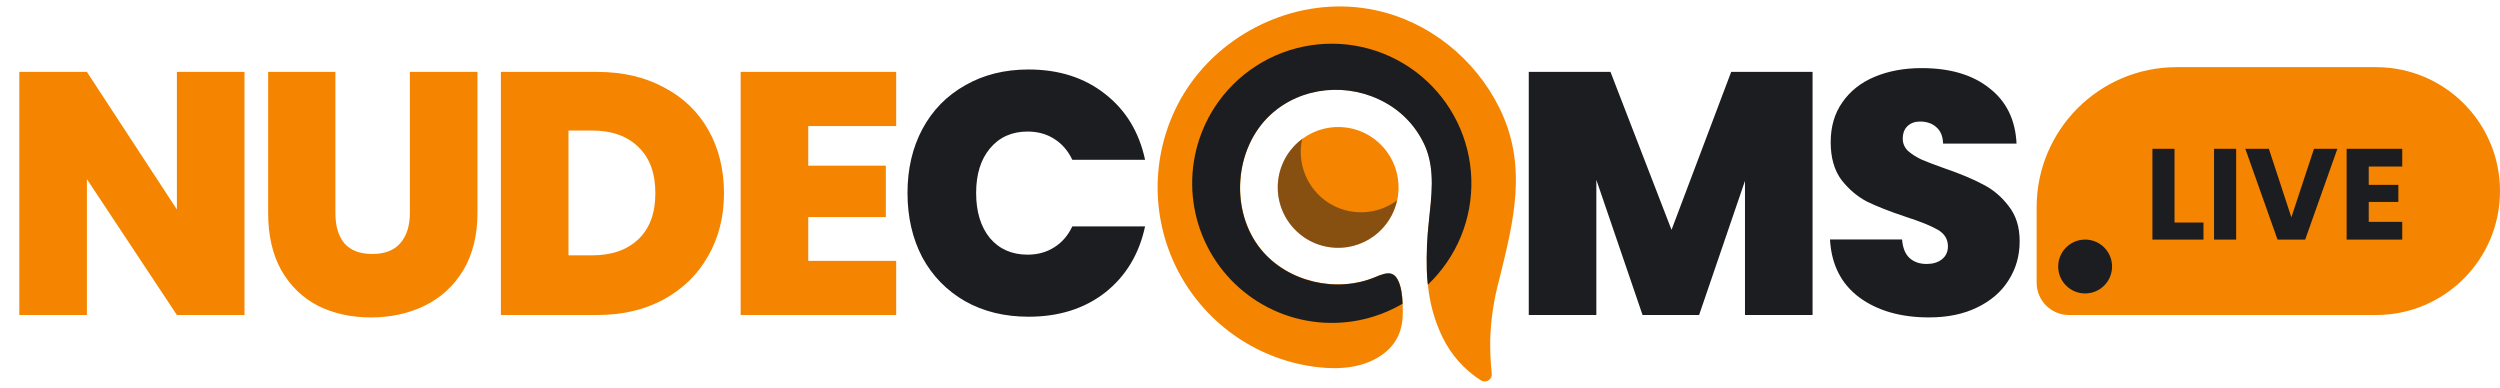
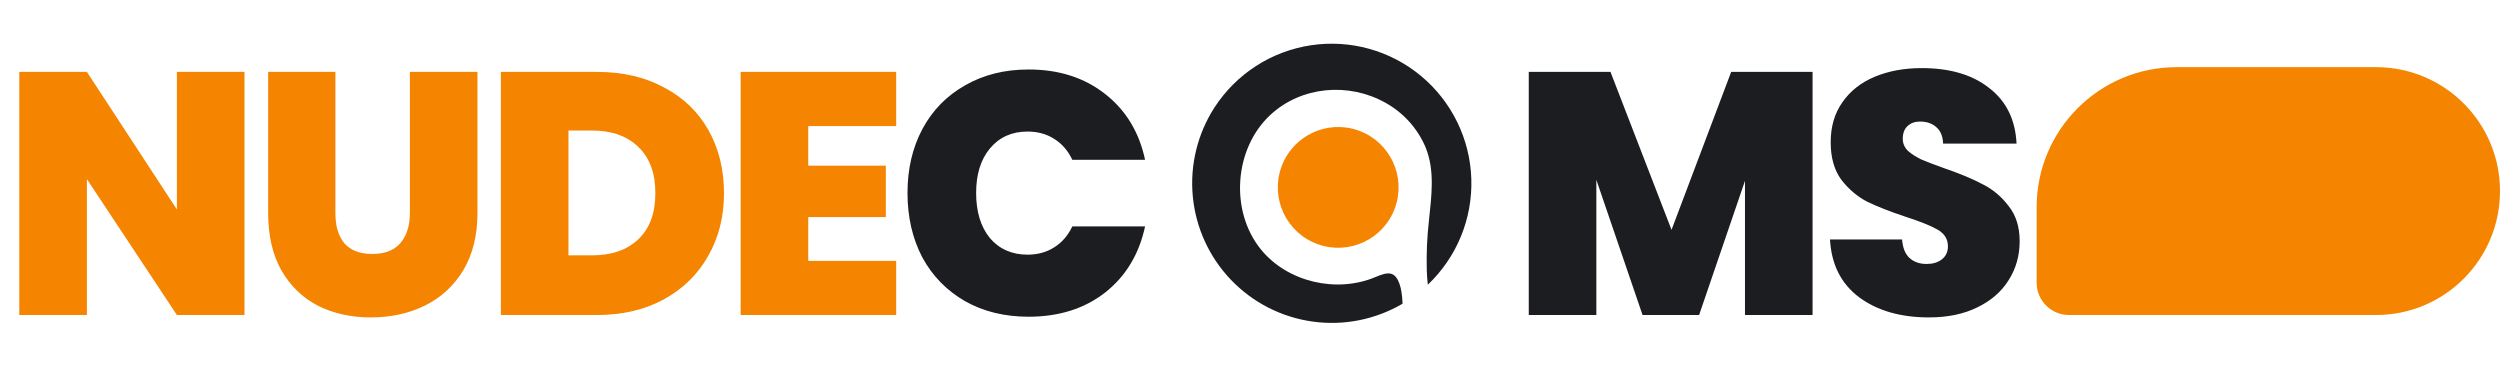
<svg xmlns="http://www.w3.org/2000/svg" width="232" height="36" viewBox="0 0 232 36" fill="none">
  <path d="M118.912 15.496C119.958 12.584 123.166 11.071 126.079 12.117C128.991 13.163 130.504 16.371 129.458 19.284C128.412 22.196 125.203 23.709 122.291 22.663C119.379 21.617 117.866 18.408 118.912 15.496Z" fill="#F58400" />
-   <path opacity="0.5" d="M123.267 18.806C124.226 19.425 125.35 19.736 126.49 19.698C127.631 19.66 128.732 19.274 129.647 18.593C129.505 19.247 129.246 19.87 128.883 20.431C128.438 21.122 127.847 21.705 127.151 22.142C126.456 22.578 125.673 22.856 124.858 22.957C124.043 23.057 123.216 22.977 122.435 22.722C121.655 22.468 120.94 22.044 120.341 21.483C119.742 20.921 119.274 20.235 118.969 19.472C118.665 18.709 118.532 17.889 118.58 17.069C118.628 16.25 118.855 15.451 119.246 14.729C119.637 14.007 120.182 13.379 120.842 12.891C120.595 14.007 120.695 15.171 121.128 16.228C121.562 17.286 122.308 18.185 123.267 18.806Z" fill="#1C1D21" />
-   <path d="M109.277 9.729C108.038 12.147 107.403 14.829 107.428 17.546C107.453 20.263 108.137 22.933 109.421 25.328C110.705 27.722 112.55 29.769 114.8 31.294C117.049 32.818 119.634 33.774 122.334 34.079C124.333 34.306 126.481 34.133 128.155 32.994C129.708 31.944 130.193 30.5 130.181 28.949C130.179 28.695 130.171 28.429 130.168 28.167C130.159 27.789 130.123 27.413 130.061 27.04C130.025 26.806 129.967 26.575 129.891 26.351C129.452 25.089 128.775 25.219 127.654 25.693C124.062 27.212 119.489 26.172 117.016 23.121C114.124 19.556 114.533 13.767 117.9 10.646C120.782 7.973 125.177 7.612 128.571 9.514C130.232 10.431 131.54 11.875 132.29 13.618C133.202 15.818 132.844 18.218 132.609 20.521C132.44 22.025 132.375 23.54 132.416 25.053C132.431 25.506 132.46 25.955 132.512 26.405C132.664 28.117 133.129 29.788 133.884 31.333C134.678 32.948 135.899 34.316 137.414 35.29C137.518 35.36 137.641 35.399 137.767 35.401C137.893 35.404 138.017 35.37 138.124 35.304C138.232 35.238 138.318 35.143 138.373 35.029C138.427 34.916 138.448 34.789 138.433 34.663C138.325 33.619 138.278 32.568 138.292 31.518C138.35 29.632 138.631 27.76 139.13 25.94C140.495 20.406 141.792 15.33 139.117 9.961C136.858 5.439 132.614 2.008 127.665 0.953C121.233 -0.439 114.395 2.367 110.575 7.618C110.089 8.288 109.655 8.993 109.277 9.729Z" fill="#F58400" />
-   <path d="M112.716 9.955C111.13 12.404 110.416 15.317 110.691 18.223C110.965 21.128 112.212 23.856 114.23 25.964C116.247 28.073 118.917 29.439 121.808 29.842C124.698 30.245 127.64 29.661 130.157 28.184C130.148 27.806 130.112 27.43 130.05 27.057C130.014 26.823 129.957 26.592 129.88 26.368C129.442 25.106 128.764 25.236 127.643 25.71C124.051 27.23 119.479 26.189 117.005 23.138C114.113 19.573 114.523 13.784 117.889 10.663C120.771 7.99 125.166 7.629 128.56 9.531C130.221 10.448 131.529 11.892 132.279 13.635C133.191 15.835 132.833 18.235 132.598 20.538C132.429 22.042 132.365 23.557 132.405 25.07C132.42 25.523 132.449 25.972 132.501 26.422C133.83 25.162 134.877 23.635 135.573 21.942C136.269 20.248 136.598 18.426 136.539 16.596C136.48 14.766 136.033 12.969 135.229 11.324C134.425 9.679 133.282 8.223 131.874 7.052C130.466 5.881 128.826 5.021 127.063 4.53C125.299 4.039 123.451 3.927 121.64 4.202C119.83 4.476 118.098 5.132 116.56 6.124C115.021 7.117 113.71 8.424 112.713 9.96L112.716 9.955Z" fill="#1C1D21" />
+   <path d="M112.716 9.955C111.13 12.404 110.416 15.317 110.691 18.223C110.965 21.128 112.212 23.856 114.23 25.964C116.247 28.073 118.917 29.439 121.808 29.842C124.698 30.245 127.64 29.661 130.157 28.184C130.148 27.806 130.112 27.43 130.05 27.057C130.014 26.823 129.957 26.592 129.88 26.368C129.442 25.106 128.764 25.236 127.643 25.71C124.051 27.23 119.479 26.189 117.005 23.138C114.113 19.573 114.523 13.784 117.889 10.663C120.771 7.99 125.166 7.629 128.56 9.531C130.221 10.448 131.529 11.892 132.279 13.635C133.191 15.835 132.833 18.235 132.598 20.538C132.429 22.042 132.365 23.557 132.405 25.07C132.42 25.523 132.449 25.972 132.501 26.422C133.83 25.162 134.877 23.635 135.573 21.942C136.269 20.248 136.598 18.426 136.539 16.596C136.48 14.766 136.033 12.969 135.229 11.324C134.425 9.679 133.282 8.223 131.874 7.052C130.466 5.881 128.826 5.021 127.063 4.53C125.299 4.039 123.451 3.927 121.64 4.202C119.83 4.476 118.098 5.132 116.56 6.124C115.021 7.117 113.71 8.424 112.713 9.96L112.716 9.955" fill="#1C1D21" />
  <path d="M189 19.232C189 12.052 194.82 6.232 202 6.232H220.5C226.851 6.232 232 11.38 232 17.732C232 24.083 226.851 29.232 220.5 29.232H192C190.343 29.232 189 27.889 189 26.232V19.232Z" fill="#F58400" />
-   <path d="M201.796 20.648H204.484V22.232H199.744V13.808H201.796V20.648ZM207.515 13.808V22.232H205.463V13.808H207.515ZM216.91 13.808L213.922 22.232H211.354L208.366 13.808H210.55L212.638 20.168L214.738 13.808H216.91ZM219.819 15.452V17.156H222.567V18.74H219.819V20.588H222.927V22.232H217.767V13.808H222.927V15.452H219.819Z" fill="#1C1D21" />
  <path d="M22.688 29.232H16.416L8.064 16.624V29.232H1.792V6.672H8.064L16.416 19.44V6.672H22.688V29.232ZM31.125 6.672V19.76C31.125 20.976 31.402 21.914 31.957 22.576C32.533 23.237 33.397 23.568 34.549 23.568C35.701 23.568 36.565 23.237 37.141 22.576C37.738 21.893 38.037 20.954 38.037 19.76V6.672H44.309V19.76C44.309 21.829 43.871 23.6 42.997 25.072C42.122 26.522 40.927 27.621 39.413 28.368C37.919 29.093 36.255 29.456 34.421 29.456C32.586 29.456 30.943 29.093 29.493 28.368C28.063 27.621 26.933 26.522 26.101 25.072C25.29 23.621 24.885 21.85 24.885 19.76V6.672H31.125ZM55.41 6.672C57.778 6.672 59.847 7.152 61.618 8.112C63.41 9.05 64.786 10.373 65.746 12.08C66.706 13.786 67.186 15.738 67.186 17.936C67.186 20.112 66.695 22.053 65.714 23.76C64.754 25.466 63.378 26.81 61.586 27.792C59.815 28.752 57.757 29.232 55.41 29.232H46.482V6.672H55.41ZM54.93 23.696C56.765 23.696 58.205 23.194 59.25 22.192C60.295 21.189 60.818 19.77 60.818 17.936C60.818 16.08 60.295 14.65 59.25 13.648C58.205 12.624 56.765 12.112 54.93 12.112H52.754V23.696H54.93ZM75.005 11.696V15.376H82.205V20.144H75.005V24.208H83.165V29.232H68.733V6.672H83.165V11.696H75.005Z" fill="#F58400" />
  <path d="M84.216 17.904C84.216 15.685 84.675 13.712 85.593 11.984C86.531 10.234 87.854 8.88 89.561 7.92C91.267 6.938 93.23 6.448 95.448 6.448C98.264 6.448 100.632 7.205 102.552 8.72C104.472 10.213 105.71 12.25 106.264 14.832H99.513C99.107 13.978 98.542 13.328 97.817 12.88C97.112 12.432 96.291 12.208 95.353 12.208C93.902 12.208 92.739 12.73 91.865 13.776C91.011 14.8 90.585 16.176 90.585 17.904C90.585 19.653 91.011 21.05 91.865 22.096C92.739 23.12 93.902 23.632 95.353 23.632C96.291 23.632 97.112 23.408 97.817 22.96C98.542 22.512 99.107 21.861 99.513 21.008H106.264C105.71 23.589 104.472 25.637 102.552 27.152C100.632 28.645 98.264 29.392 95.448 29.392C93.23 29.392 91.267 28.912 89.561 27.952C87.854 26.97 86.531 25.616 85.593 23.888C84.675 22.138 84.216 20.144 84.216 17.904ZM168.206 6.672V29.232H161.934V16.784L157.677 29.232H152.429L148.141 16.688V29.232H141.869V6.672H149.453L155.118 21.328L160.653 6.672H168.206ZM179.008 29.456C176.384 29.456 174.229 28.837 172.544 27.6C170.858 26.341 169.952 24.549 169.824 22.224H176.512C176.576 23.013 176.81 23.589 177.216 23.952C177.621 24.314 178.144 24.496 178.784 24.496C179.36 24.496 179.829 24.357 180.192 24.08C180.576 23.781 180.768 23.376 180.768 22.864C180.768 22.202 180.458 21.69 179.84 21.328C179.221 20.965 178.218 20.56 176.832 20.112C175.36 19.621 174.165 19.152 173.248 18.704C172.352 18.234 171.562 17.562 170.88 16.688C170.218 15.792 169.888 14.629 169.888 13.2C169.888 11.749 170.25 10.512 170.976 9.488C171.701 8.442 172.704 7.653 173.984 7.12C175.264 6.586 176.714 6.32 178.336 6.32C180.96 6.32 183.05 6.938 184.608 8.176C186.186 9.392 187.029 11.109 187.136 13.328H180.32C180.298 12.645 180.085 12.133 179.68 11.792C179.296 11.45 178.794 11.28 178.176 11.28C177.706 11.28 177.322 11.418 177.024 11.696C176.725 11.973 176.576 12.368 176.576 12.88C176.576 13.306 176.736 13.68 177.056 14C177.397 14.298 177.813 14.565 178.304 14.8C178.794 15.013 179.52 15.29 180.48 15.632C181.909 16.122 183.082 16.613 184 17.104C184.938 17.573 185.738 18.245 186.4 19.12C187.082 19.973 187.424 21.061 187.424 22.384C187.424 23.728 187.082 24.933 186.4 26C185.738 27.066 184.768 27.909 183.488 28.528C182.229 29.146 180.736 29.456 179.008 29.456Z" fill="#1C1D21" />
-   <circle cx="193.5" cy="24.732" r="2.5" fill="#1C1D21" />
</svg>